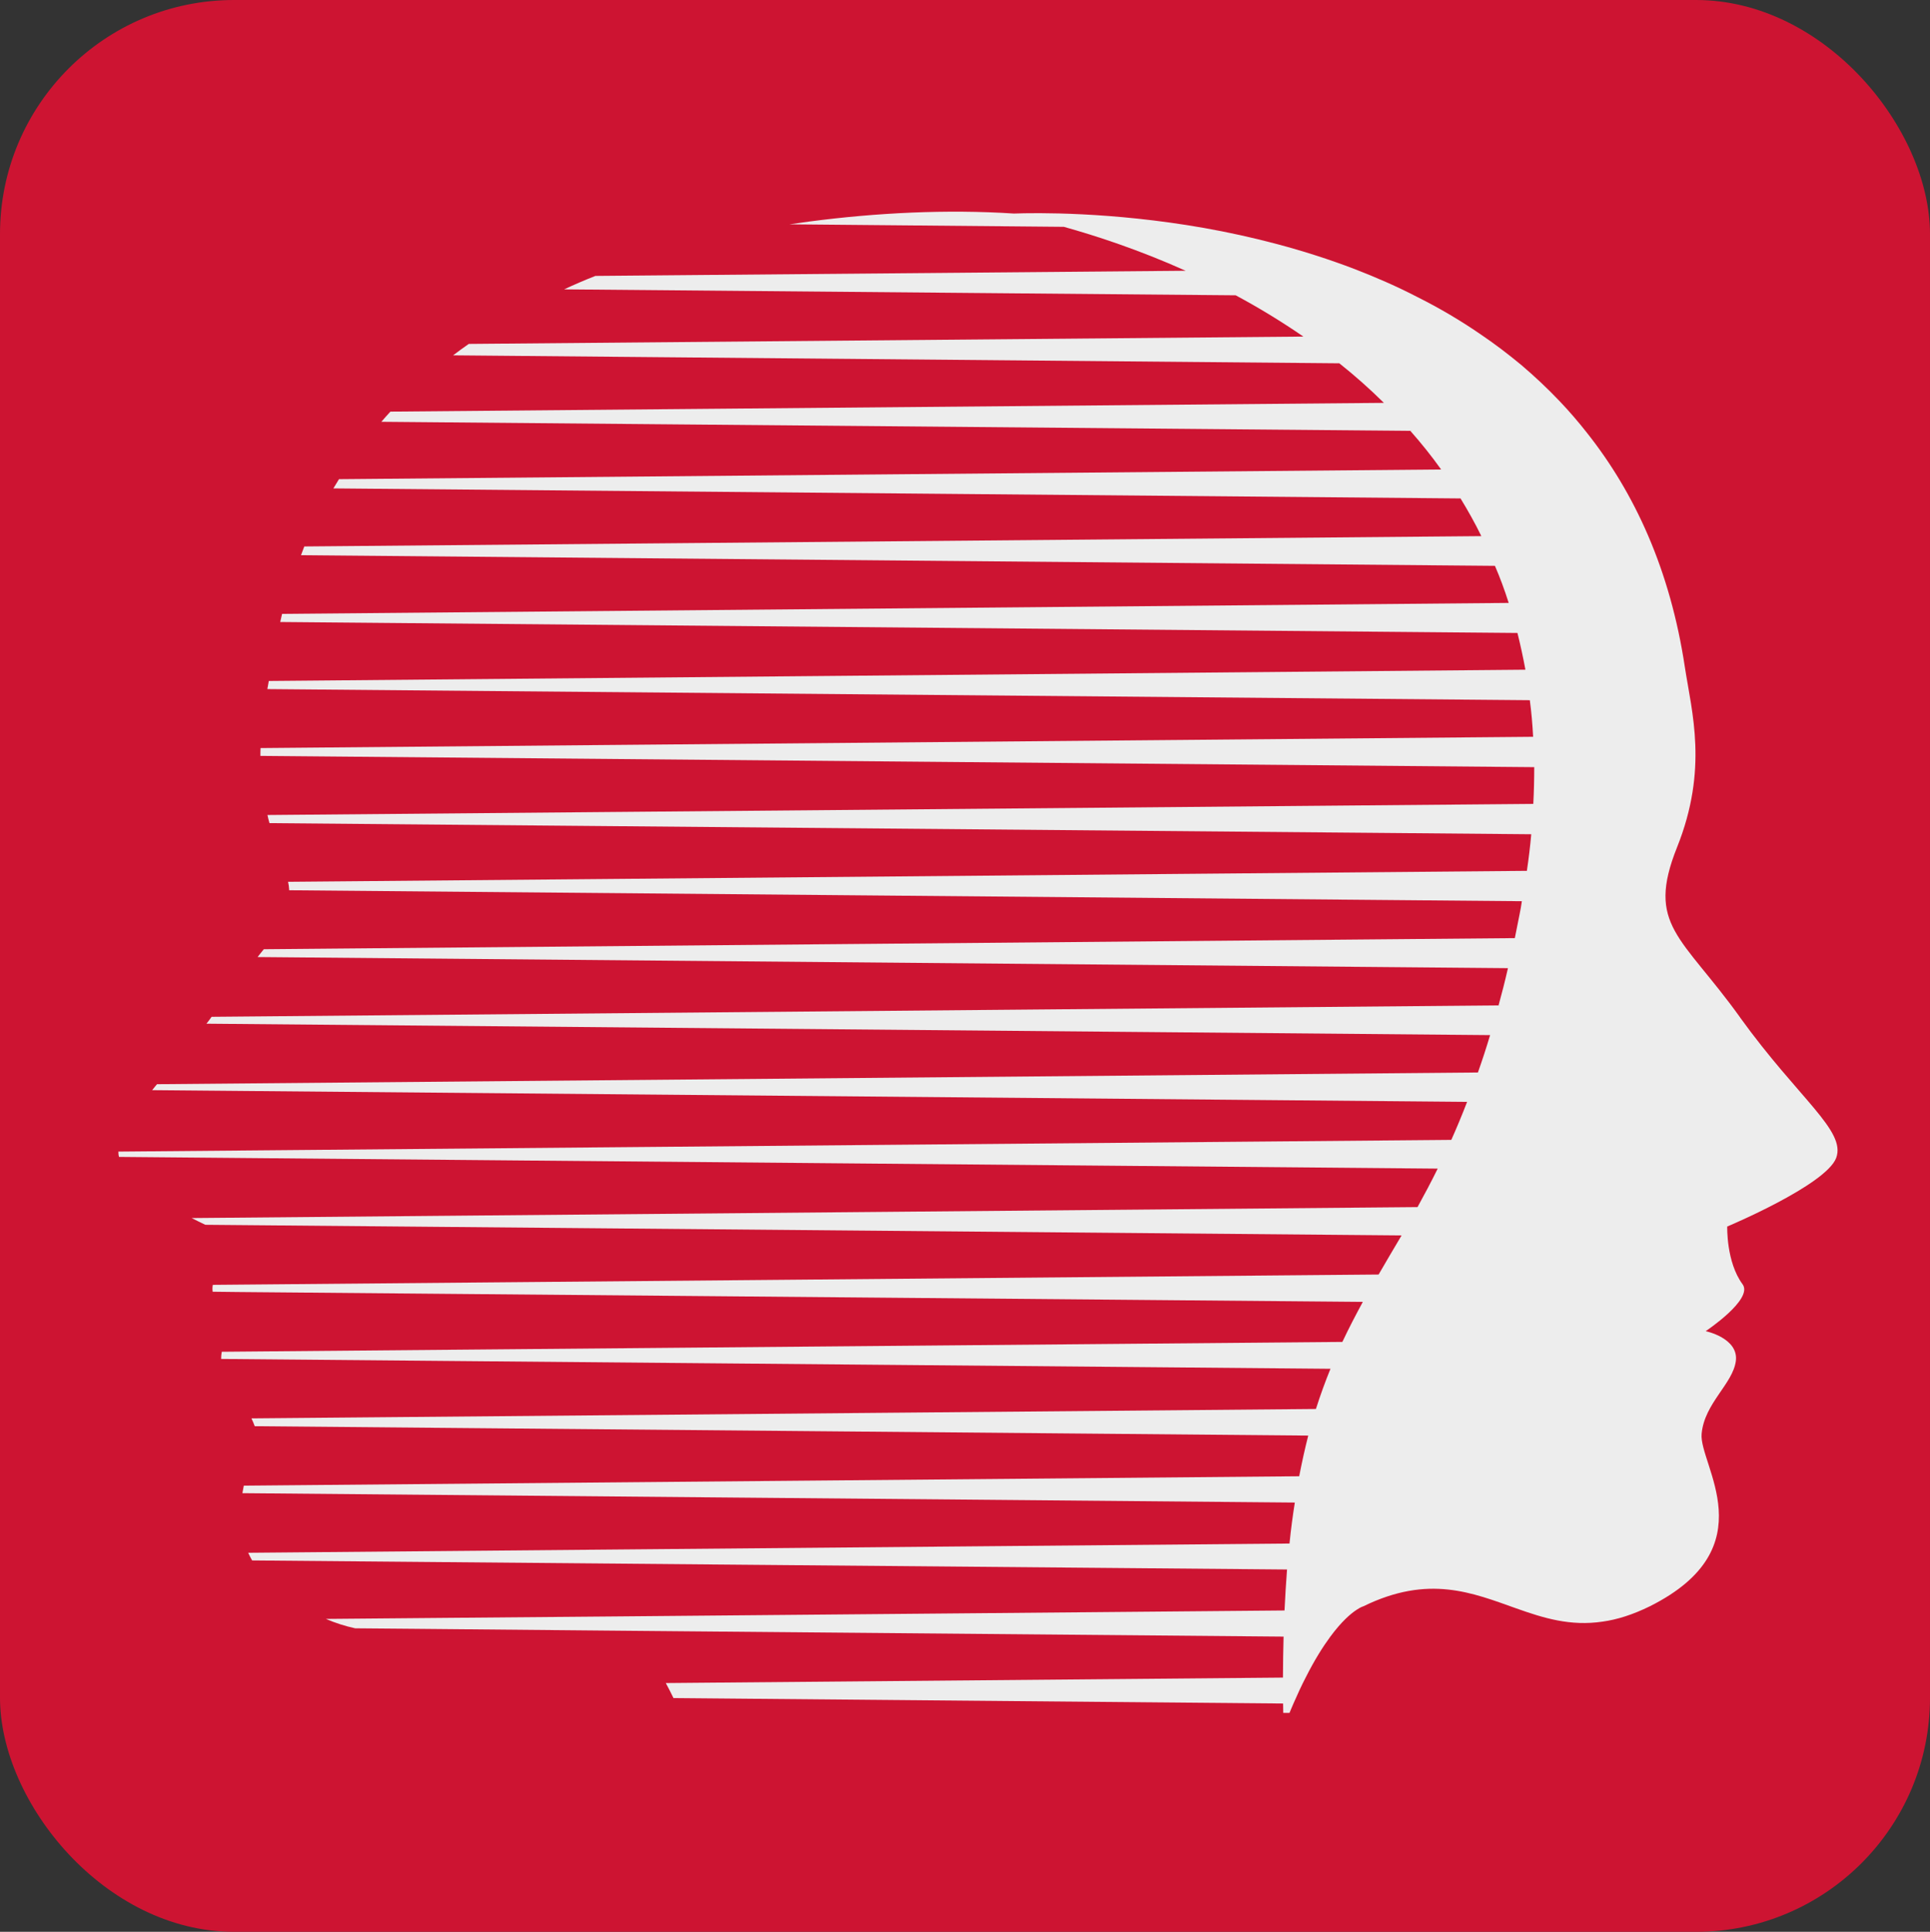
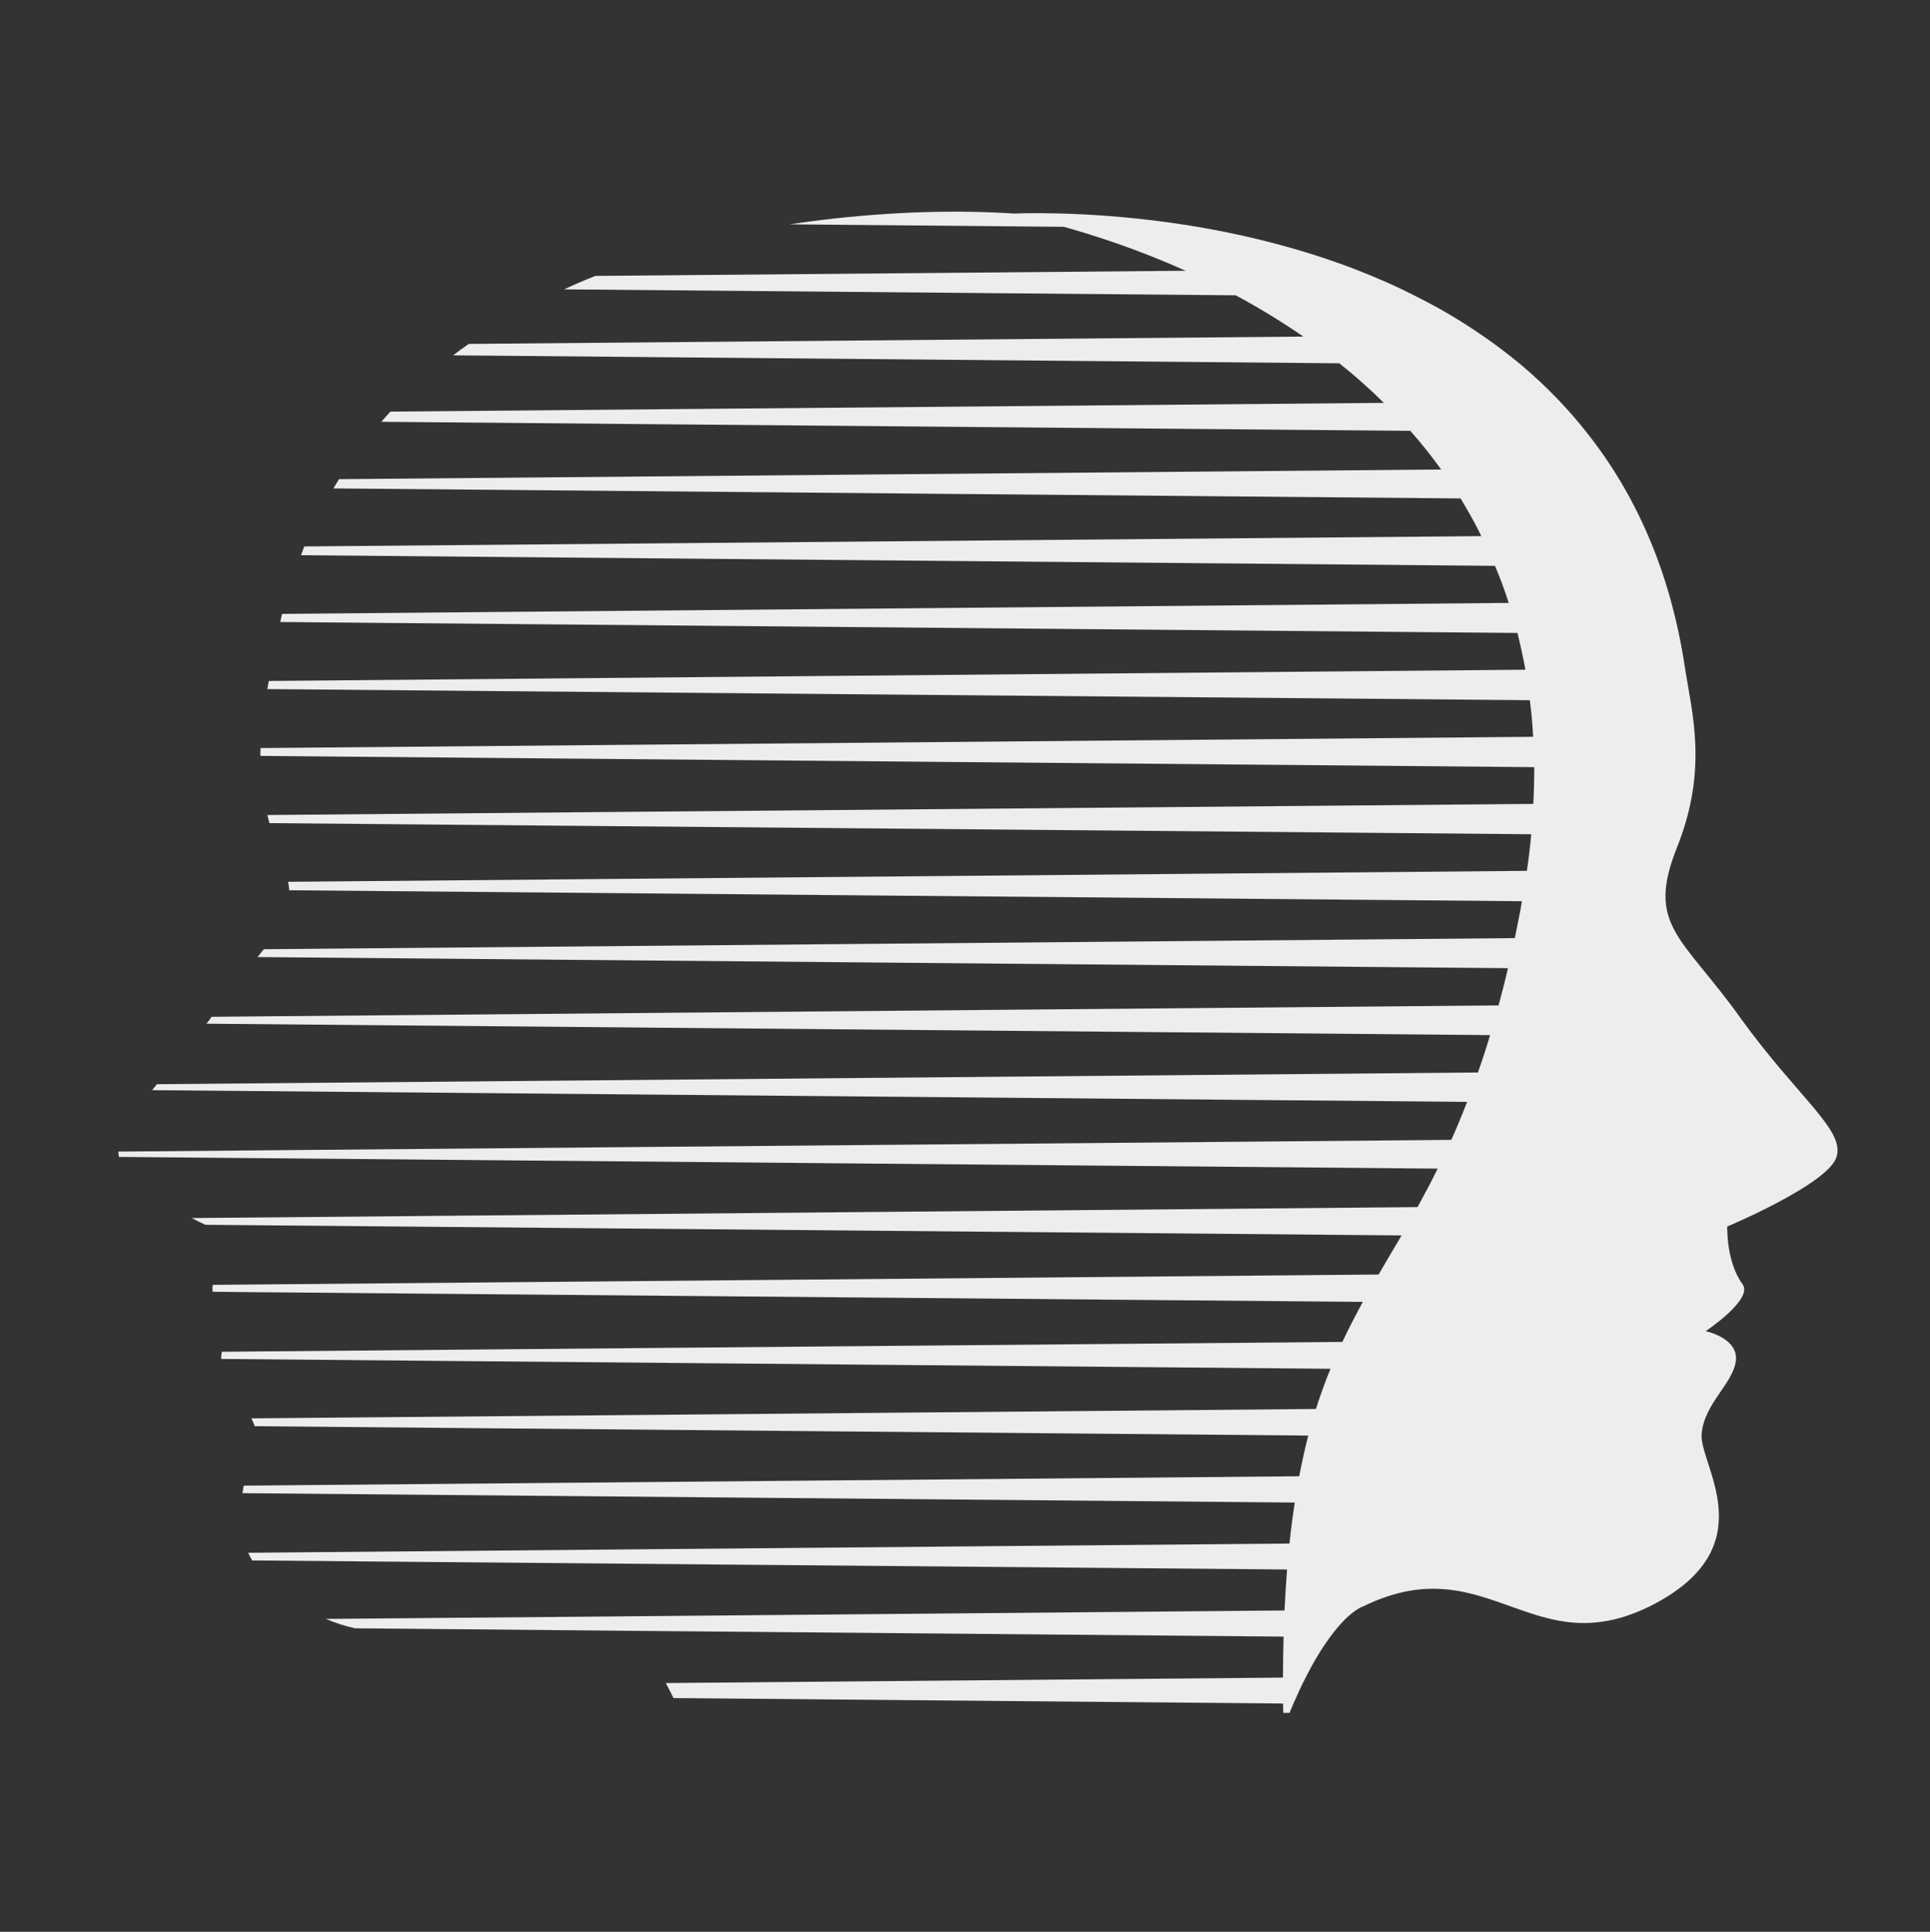
<svg xmlns="http://www.w3.org/2000/svg" id="a" data-name=" Шар 1" viewBox="0 0 63.932 63.977">
  <rect x="0" y="0" width="63.932" height="63.977" fill="#333333" stroke="none" />
-   <rect width="63.932" height="63.977" rx="7.753" ry="7.753" fill="#cd1432" />
  <path d="M57.641,33.693c-1.942-2.704-3.123-3.045-2.087-5.635,1.036-2.59.487-4.47.259-5.956-.487-3.237-1.668-5.785-3.253-7.779-.285-.363-.58-.704-.891-1.031-.409-.43-.839-.834-1.279-1.207-.425-.352-.86-.684-1.31-.989-.689-.477-1.404-.896-2.129-1.259-.679-.352-1.373-.653-2.067-.922-1.719-.658-3.439-1.088-5.008-1.367-3.076-.539-5.568-.502-6.293-.476-2.217-.145-4.558-.026-6.769.264-.218.031-.44.062-.658.093l9.074.083h.01c1.057.295,2.476.756,4.035,1.455l-19.552.171c-.347.135-.694.285-1.036.445l22.245.197c.746.399,1.497.855,2.243,1.367l-27.647.243c-.176.119-.347.249-.518.378l29.356.264c.508.404 1.0.839,1.476,1.31l-32.909.29c-.104.109-.202.223-.3.337l34.085.3c.357.404.699.829,1.02,1.279l-36.509.321c-.062.098-.124.202-.186.306l37.338.332c.243.399.477.813.689,1.248l-38.99.342c-.036.093-.073.192-.109.29l39.549.352c.171.394.321.803.456,1.228l-40.632.363c-.021.088-.041.176-.062.269l40.984.363c.098.394.186.798.264,1.217l-41.626.373-.036.202c-.005.021-.01.047-.01.067l41.818.368c.052.394.088.798.109,1.212l-42.154.373c-.005.088-.005.176-.005.259l42.196.373c0,.399-.01.803-.031,1.217l-41.932.368c.021.093.041.181.067.269l41.797.368c-.036.399-.083.798-.145,1.212l-41.036.363c.021.088.031.176.036.259v.021l40.834.363c-.021.15-.047.295-.078.445-.052.264-.104.523-.155.777l-41.44.368c-.067.083-.14.171-.207.259l41.419.368c-.098.43-.202.839-.311,1.233l-42.631.378c-.052.078-.109.15-.171.228l42.522.378c-.13.435-.264.844-.404,1.238l-43.755.388c-.021.021-.036.047-.057.067-.036.041-.073.088-.104.13l43.558.388c-.171.445-.347.865-.523,1.259l-44.154.388c0,.057.005.119.021.176l43.682.388c-.223.451-.445.87-.668,1.274l-40.606.363c.15.078.3.15.451.223l39.627.352c-.259.44-.518.87-.761,1.295l-38.617.342c-.016.078-.016.155-.005.228l.87.01h.005l37.224.326c-.233.43-.461.865-.678,1.326l-37.12.326c-.016.083-.021.166-.021.238l36.747.326c-.171.42-.332.86-.482,1.331l-35.261.311c.041.088.078.171.109.259l34.898.311c-.109.425-.207.87-.3,1.347l-34.96.311c-.016.083-.031.166-.047.249l34.862.311c-.067.425-.129.88-.176,1.357l-34.494.306c.041.088.083.171.13.254l34.282.3c-.031.435-.062.886-.083,1.357l-22.126.197-5.526.047-4.102.036c.311.135.637.238.969.311l1.885.016,7.261.067,21.608.192c-.01.435-.021.886-.021,1.357l-20.443.181c.088.166.176.331.254.497l20.194.181c0,.104.005.207.005.311h.207c.041-.104.088-.207.129-.306.14-.321.274-.611.409-.87.29-.575.565-1.01.808-1.341.378-.513.684-.772.875-.896.145-.098.228-.119.228-.119,2.165-1.057,3.61-.445,5.071.073.891.316,1.782.596,2.854.435.482-.067.994-.228,1.564-.508,3.89-1.947,1.616-4.698,1.714-5.713.093-1.015,1.036-1.652,1.134-2.414.093-.756-1-.984-1-.984,0,0,1.59-1.057,1.222-1.554-.544-.735-.508-1.911-.508-1.911,0,0,3.273-1.373,3.61-2.274.331-.901-1.233-1.947-3.185-4.651Z" fill="#ededed" />
</svg>